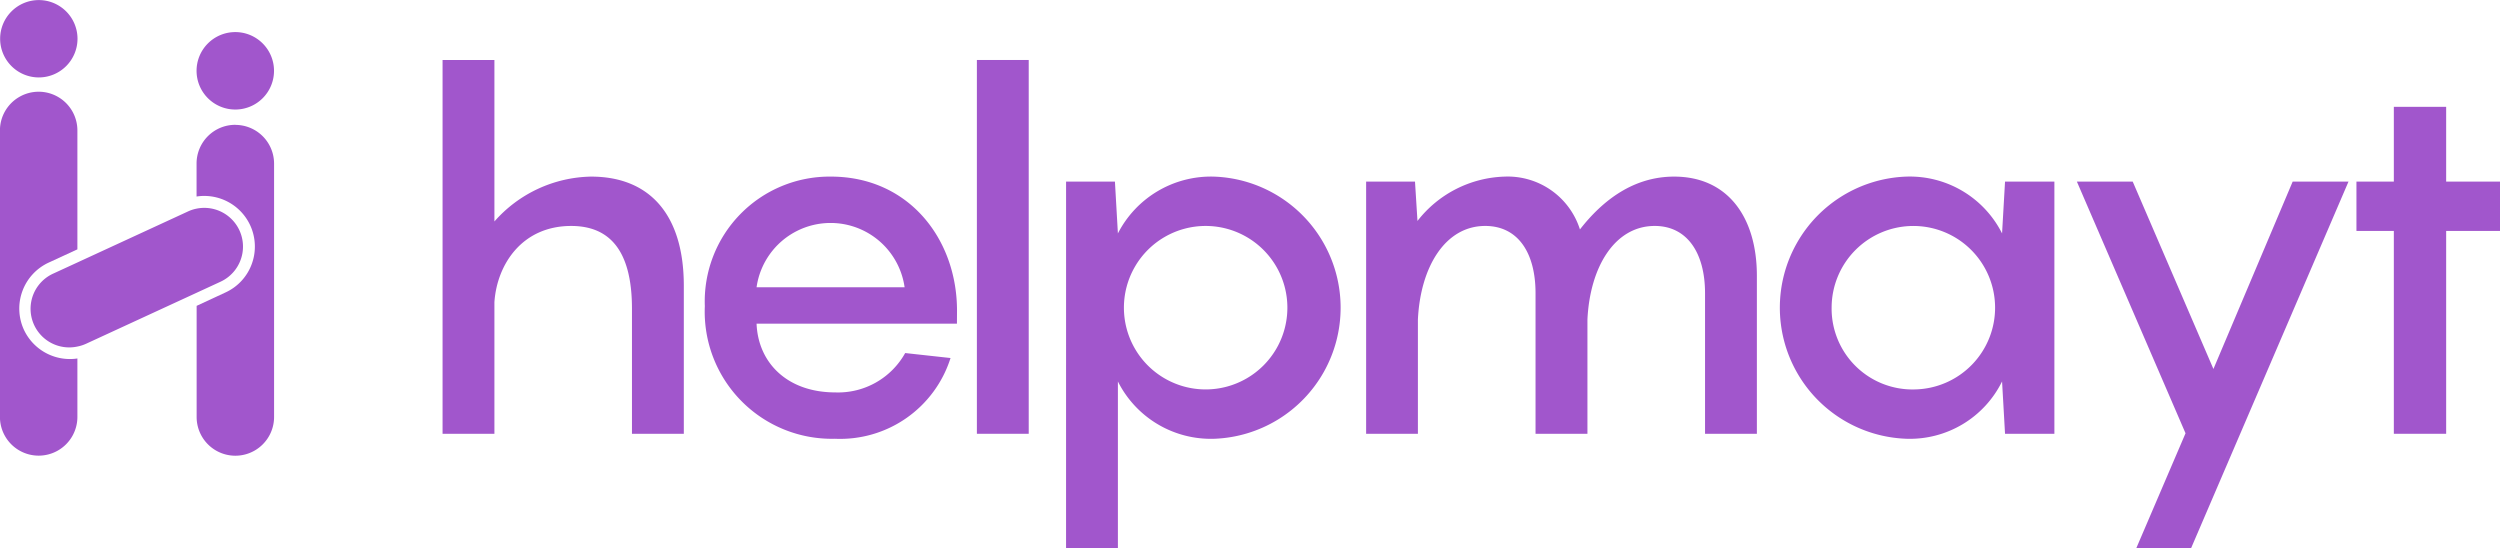
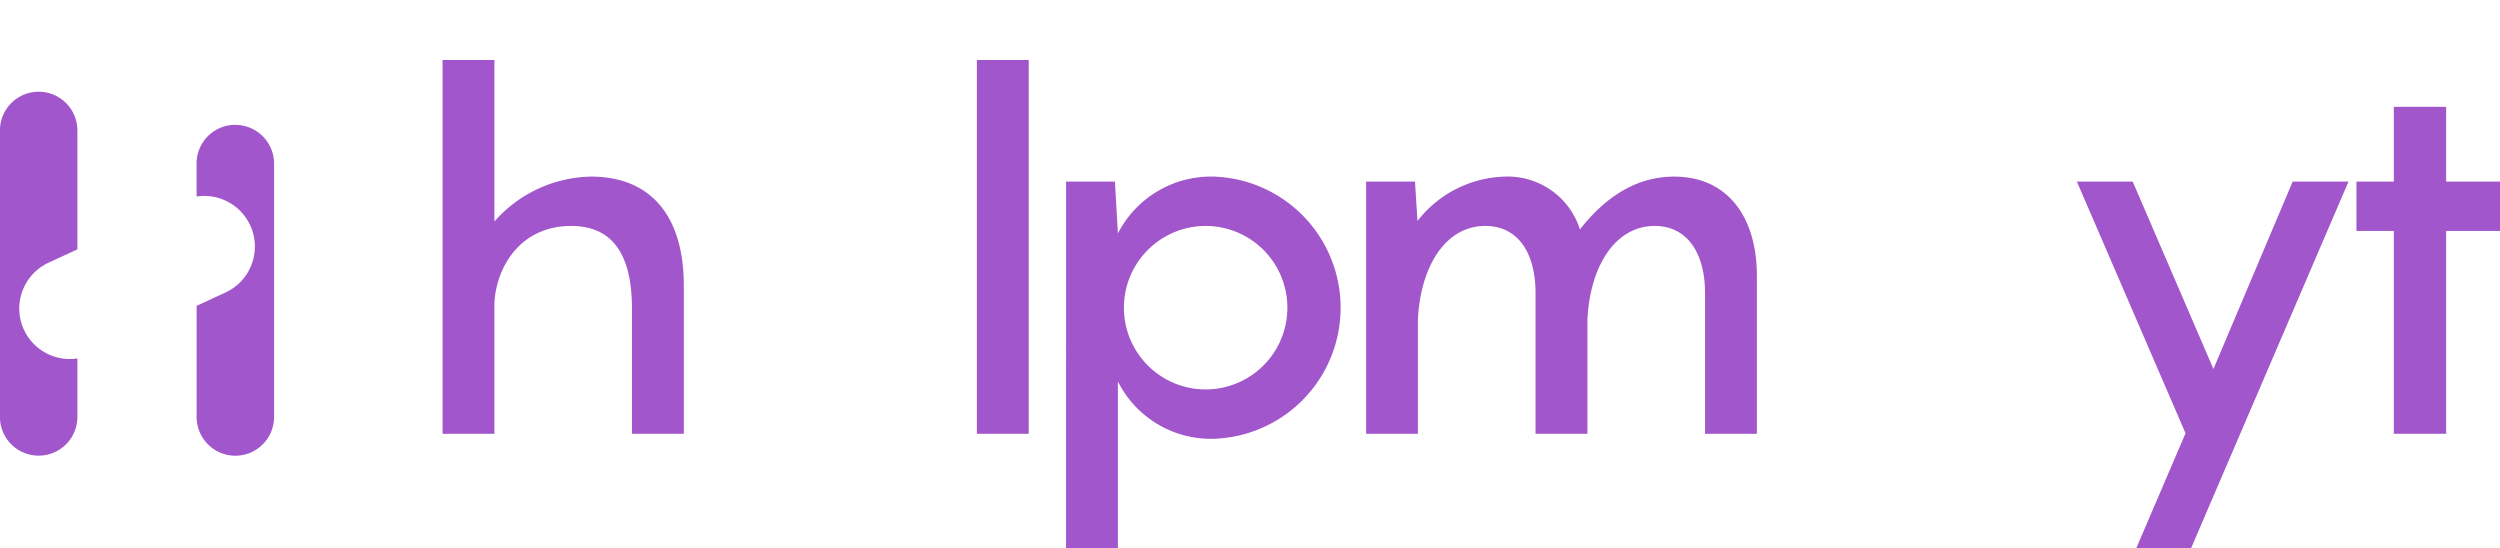
<svg xmlns="http://www.w3.org/2000/svg" width="168.229" height="36.904" viewBox="0 0 168.229 36.904">
  <g id="Group_70104" data-name="Group 70104" transform="translate(-8466.19 -5339.47)">
    <g id="Group_70008" data-name="Group 70008" transform="translate(8495.972 5343.506)">
      <path id="Path_34836" data-name="Path 34836" d="M8778.789,5394.826v9.961H8775.3v-8.418c0-4.092-1.644-5.567-4.092-5.567-3.32,0-5,2.616-5.164,5.132v8.854h-3.489v-25.154h3.489V5390.5a8.869,8.869,0,0,1,6.5-3.019C8776.541,5387.481,8778.789,5390.1,8778.789,5394.826Z" transform="translate(-8762.556 -5379.633)" fill="#a156cc" />
-       <path id="Path_34837" data-name="Path 34837" d="M8955.083,5467.626H8941.6c.1,2.616,2.046,4.628,5.3,4.628a5.167,5.167,0,0,0,4.7-2.649l3.052.335a7.79,7.79,0,0,1-7.781,5.433,8.554,8.554,0,0,1-8.753-8.921,8.4,8.4,0,0,1,8.483-8.72c5.233,0,8.487,4.192,8.487,9.022Zm-13.483-2.448h9.961a5.03,5.03,0,0,0-9.961,0Z" transform="translate(-8920.471 -5449.884)" fill="#a156cc" />
      <path id="Path_34838" data-name="Path 34838" d="M9123.824,5404.787h-3.488v-25.154h3.488Z" transform="translate(-9084.382 -5379.633)" fill="#a156cc" />
      <path id="Path_34839" data-name="Path 34839" d="M9180.08,5458.068h3.287l.2,3.488a7.036,7.036,0,0,1,6.473-3.823,8.826,8.826,0,0,1,0,17.641,7,7,0,0,1-6.473-3.857v11.235h-3.488Zm9.392,13.985a5.5,5.5,0,1,0,0-11,5.5,5.5,0,1,0,0,11Z" transform="translate(-9138.124 -5449.884)" fill="#a156cc" />
      <path id="Path_34840" data-name="Path 34840" d="M9407.294,5464.406v10.632h-3.488v-9.458c0-2.717-1.206-4.528-3.387-4.528-2.684,0-4.359,2.75-4.527,6.305v7.681H9392.4v-9.458c0-2.717-1.175-4.528-3.389-4.528-2.683,0-4.36,2.75-4.527,6.305v7.681H9381v-16.971h3.288l.167,2.65a7.716,7.716,0,0,1,5.869-2.985,5.1,5.1,0,0,1,5.064,3.555c1.542-1.979,3.621-3.555,6.338-3.555C9405.35,5457.732,9407.294,5460.483,9407.294,5464.406Z" transform="translate(-9318.853 -5449.884)" fill="#a156cc" />
-       <path id="Path_34841" data-name="Path 34841" d="M9666.526,5457.732a6.949,6.949,0,0,1,6.439,3.823l.2-3.488h3.321v16.971h-3.321l-.2-3.522a6.918,6.918,0,0,1-6.439,3.857,8.826,8.826,0,0,1,0-17.641Zm.57,14.321a5.5,5.5,0,1,0-5.6-5.5A5.44,5.44,0,0,0,9667.1,5472.053Z" transform="translate(-9568.025 -5449.884)" fill="#a156cc" />
      <path id="Path_34842" data-name="Path 34842" d="M9860.683,5461.069l5.432,12.61,5.333-12.61h3.757l-10.6,24.684h-3.687l3.32-7.747-7.312-16.937Z" transform="translate(-9746.952 -5452.886)" fill="#a156cc" />
      <path id="Path_34843" data-name="Path 34843" d="M10053.817,5419.358h-3.623v13.65h-3.521v-13.65h-2.516v-3.32h2.516v-5.031h3.521v5.031h3.623Z" transform="translate(-9915.37 -5407.854)" fill="#a156cc" />
    </g>
    <g id="Group_70009" data-name="Group 70009" transform="translate(8466.19 5339.47)">
-       <path id="Path_34844" data-name="Path 34844" d="M8468.8,5344.682h0a2.607,2.607,0,0,0,2.607-2.606h0a2.607,2.607,0,0,0-2.607-2.6h0a2.605,2.605,0,0,0-2.6,2.6h0A2.605,2.605,0,0,0,8468.8,5344.682Z" transform="translate(-8466.191 -5339.471)" fill="#a156cc" />
-       <path id="Path_34845" data-name="Path 34845" d="M8600.416,5366.166a2.606,2.606,0,1,0-2.605-2.605A2.606,2.606,0,0,0,8600.416,5366.166Z" transform="translate(-8584.584 -5358.795)" fill="#a156cc" />
      <path id="Path_34846" data-name="Path 34846" d="M8467.8,5416.969a3.41,3.41,0,0,1,1.666-4.518l1.933-.892v-8a2.606,2.606,0,0,0-5.212,0v19.276a2.606,2.606,0,0,0,5.212,0v-3.933a3.377,3.377,0,0,1-.507.038A3.416,3.416,0,0,1,8467.8,5416.969Z" transform="translate(-8466.191 -5394.78)" fill="#a156cc" />
      <path id="Path_34847" data-name="Path 34847" d="M8600.416,5423.048a2.605,2.605,0,0,0-2.605,2.6v2.226a3.143,3.143,0,0,1,.514-.04,3.406,3.406,0,0,1,3.2,4.583,3.378,3.378,0,0,1-1.77,1.913l-1.939.9v7.479a2.605,2.605,0,1,0,5.211,0v-17.056a2.607,2.607,0,0,0-2.605-2.6Z" transform="translate(-8584.584 -5414.649)" fill="#a156cc" />
-       <path id="Path_34848" data-name="Path 34848" d="M8499.808,5483.639a2.605,2.605,0,0,0-1.606-4.92,2.514,2.514,0,0,0-.576.188l-7.439,3.432-1.6.737a2.6,2.6,0,0,0,1.6,4.921,2.571,2.571,0,0,0,.585-.189l7.431-3.428Z" transform="translate(-8484.974 -5464.679)" fill="#a156cc" />
    </g>
  </g>
</svg>